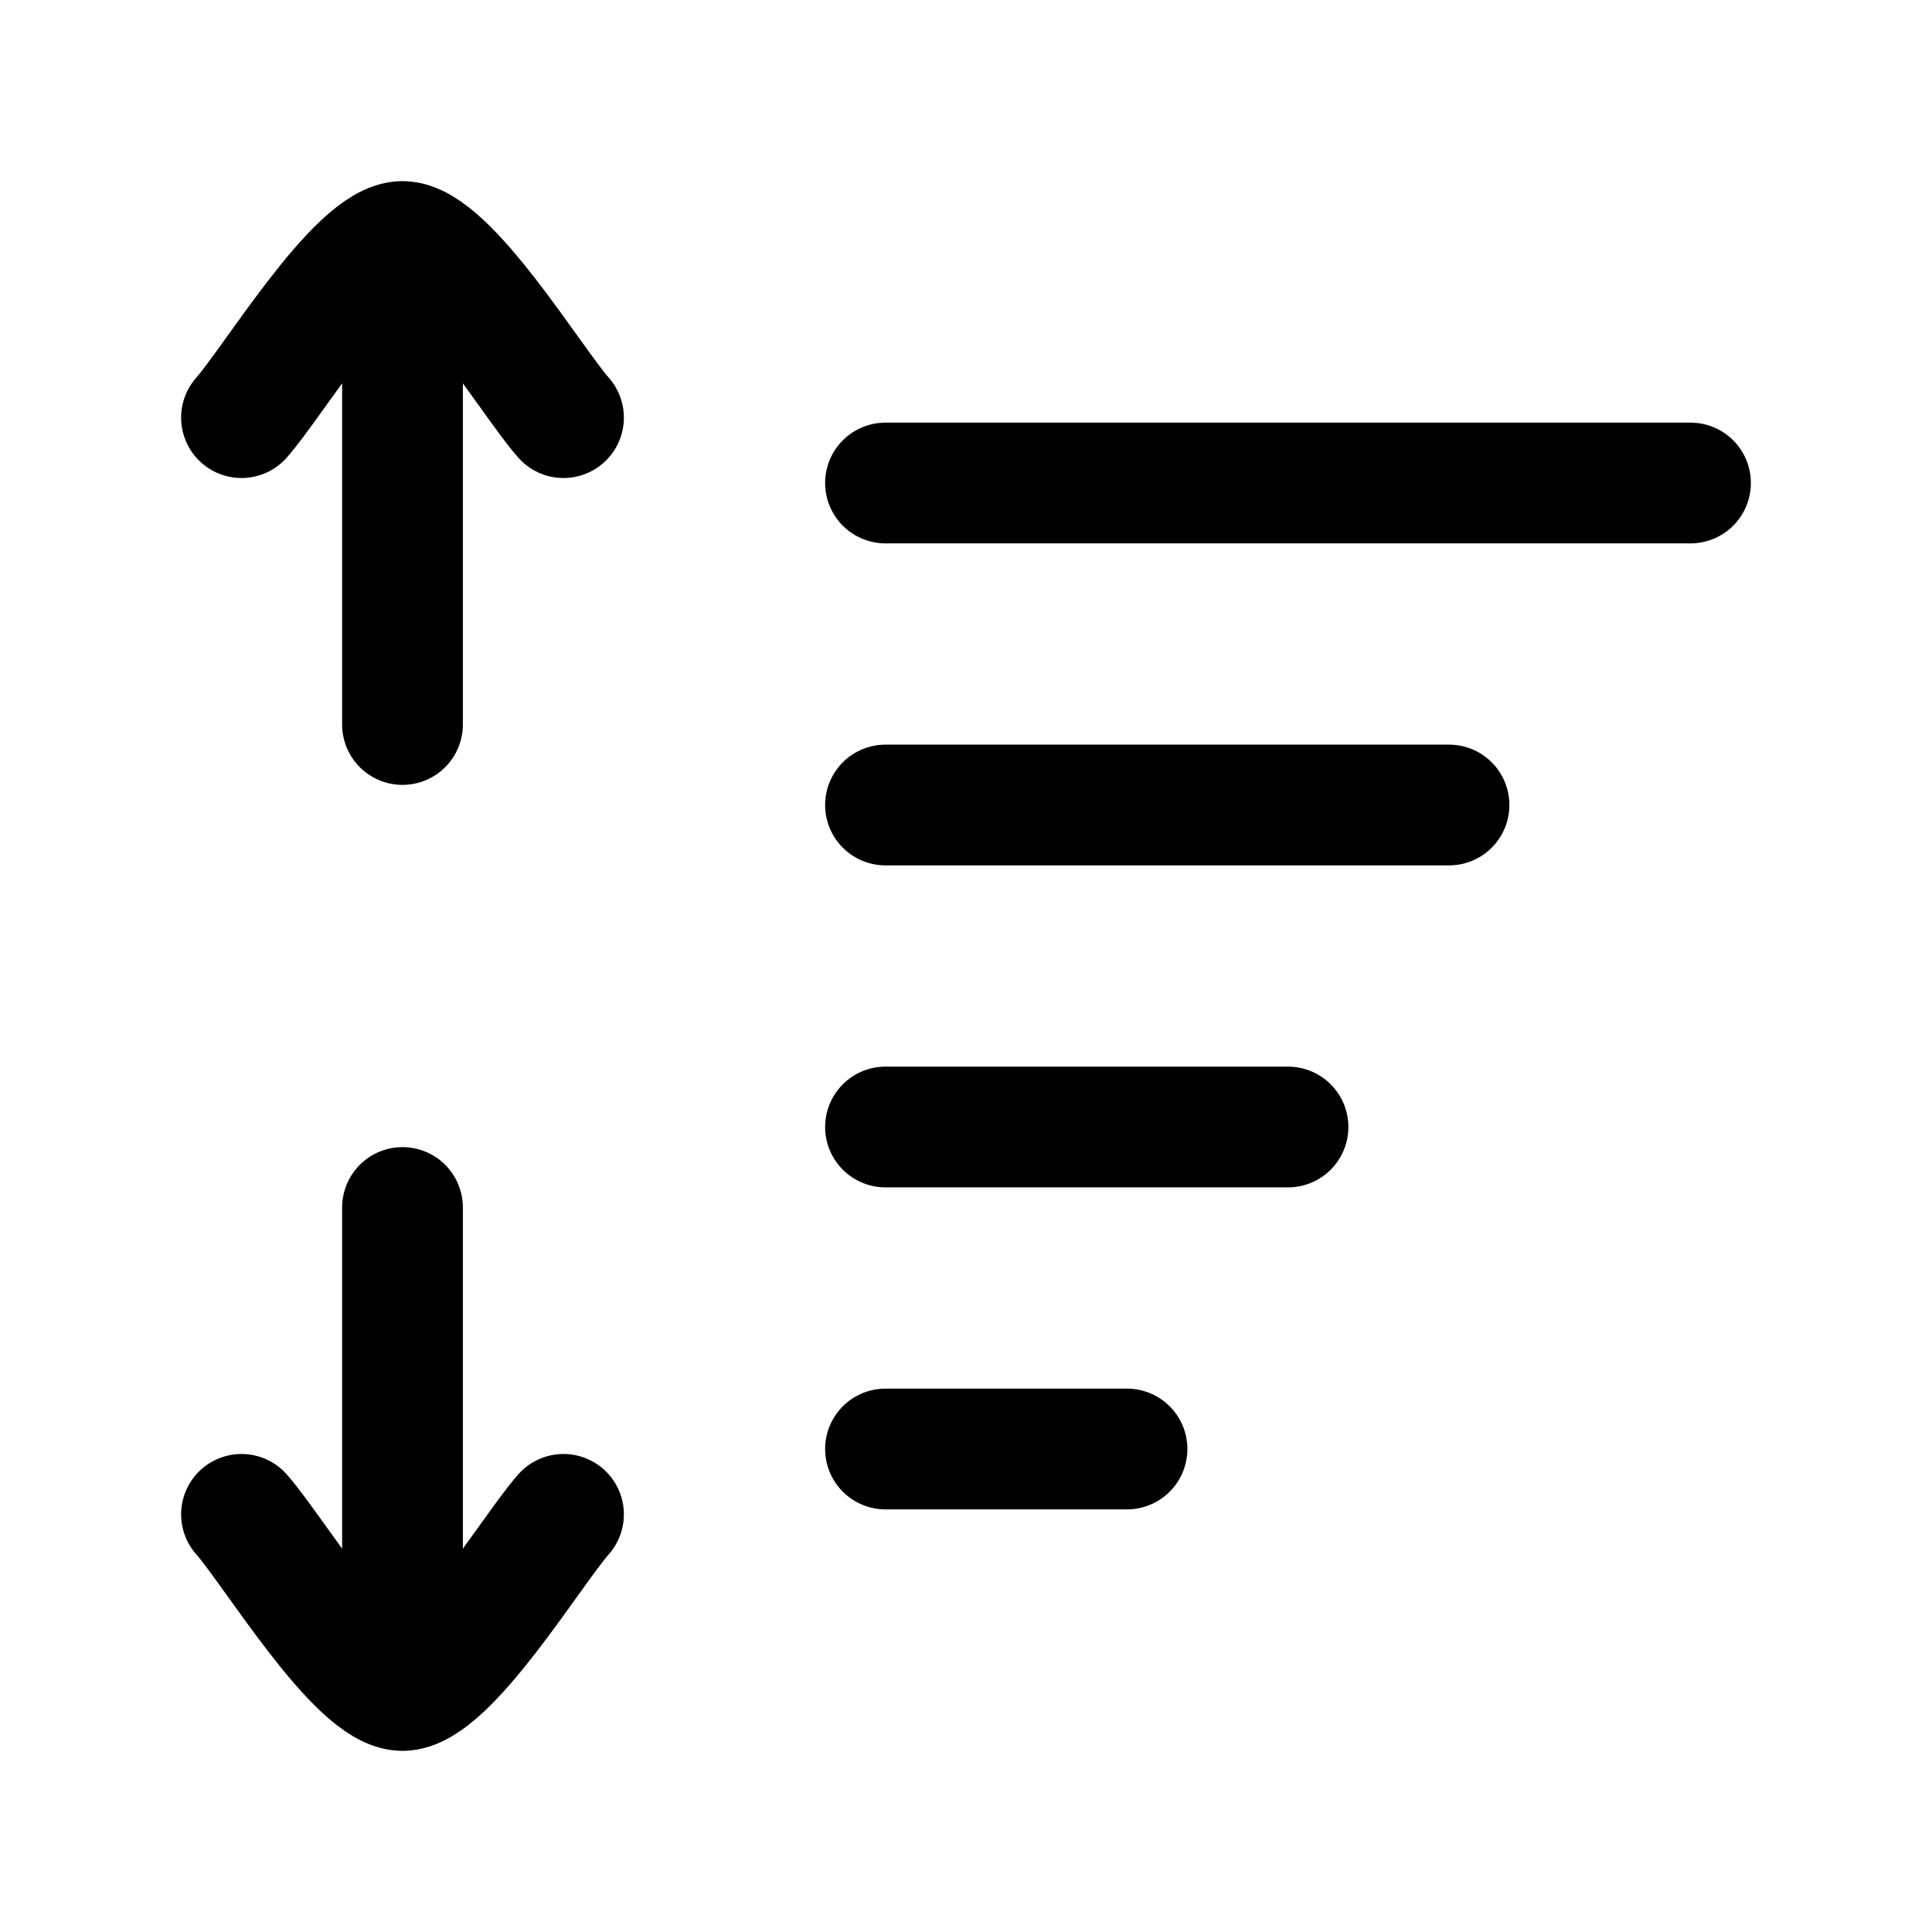
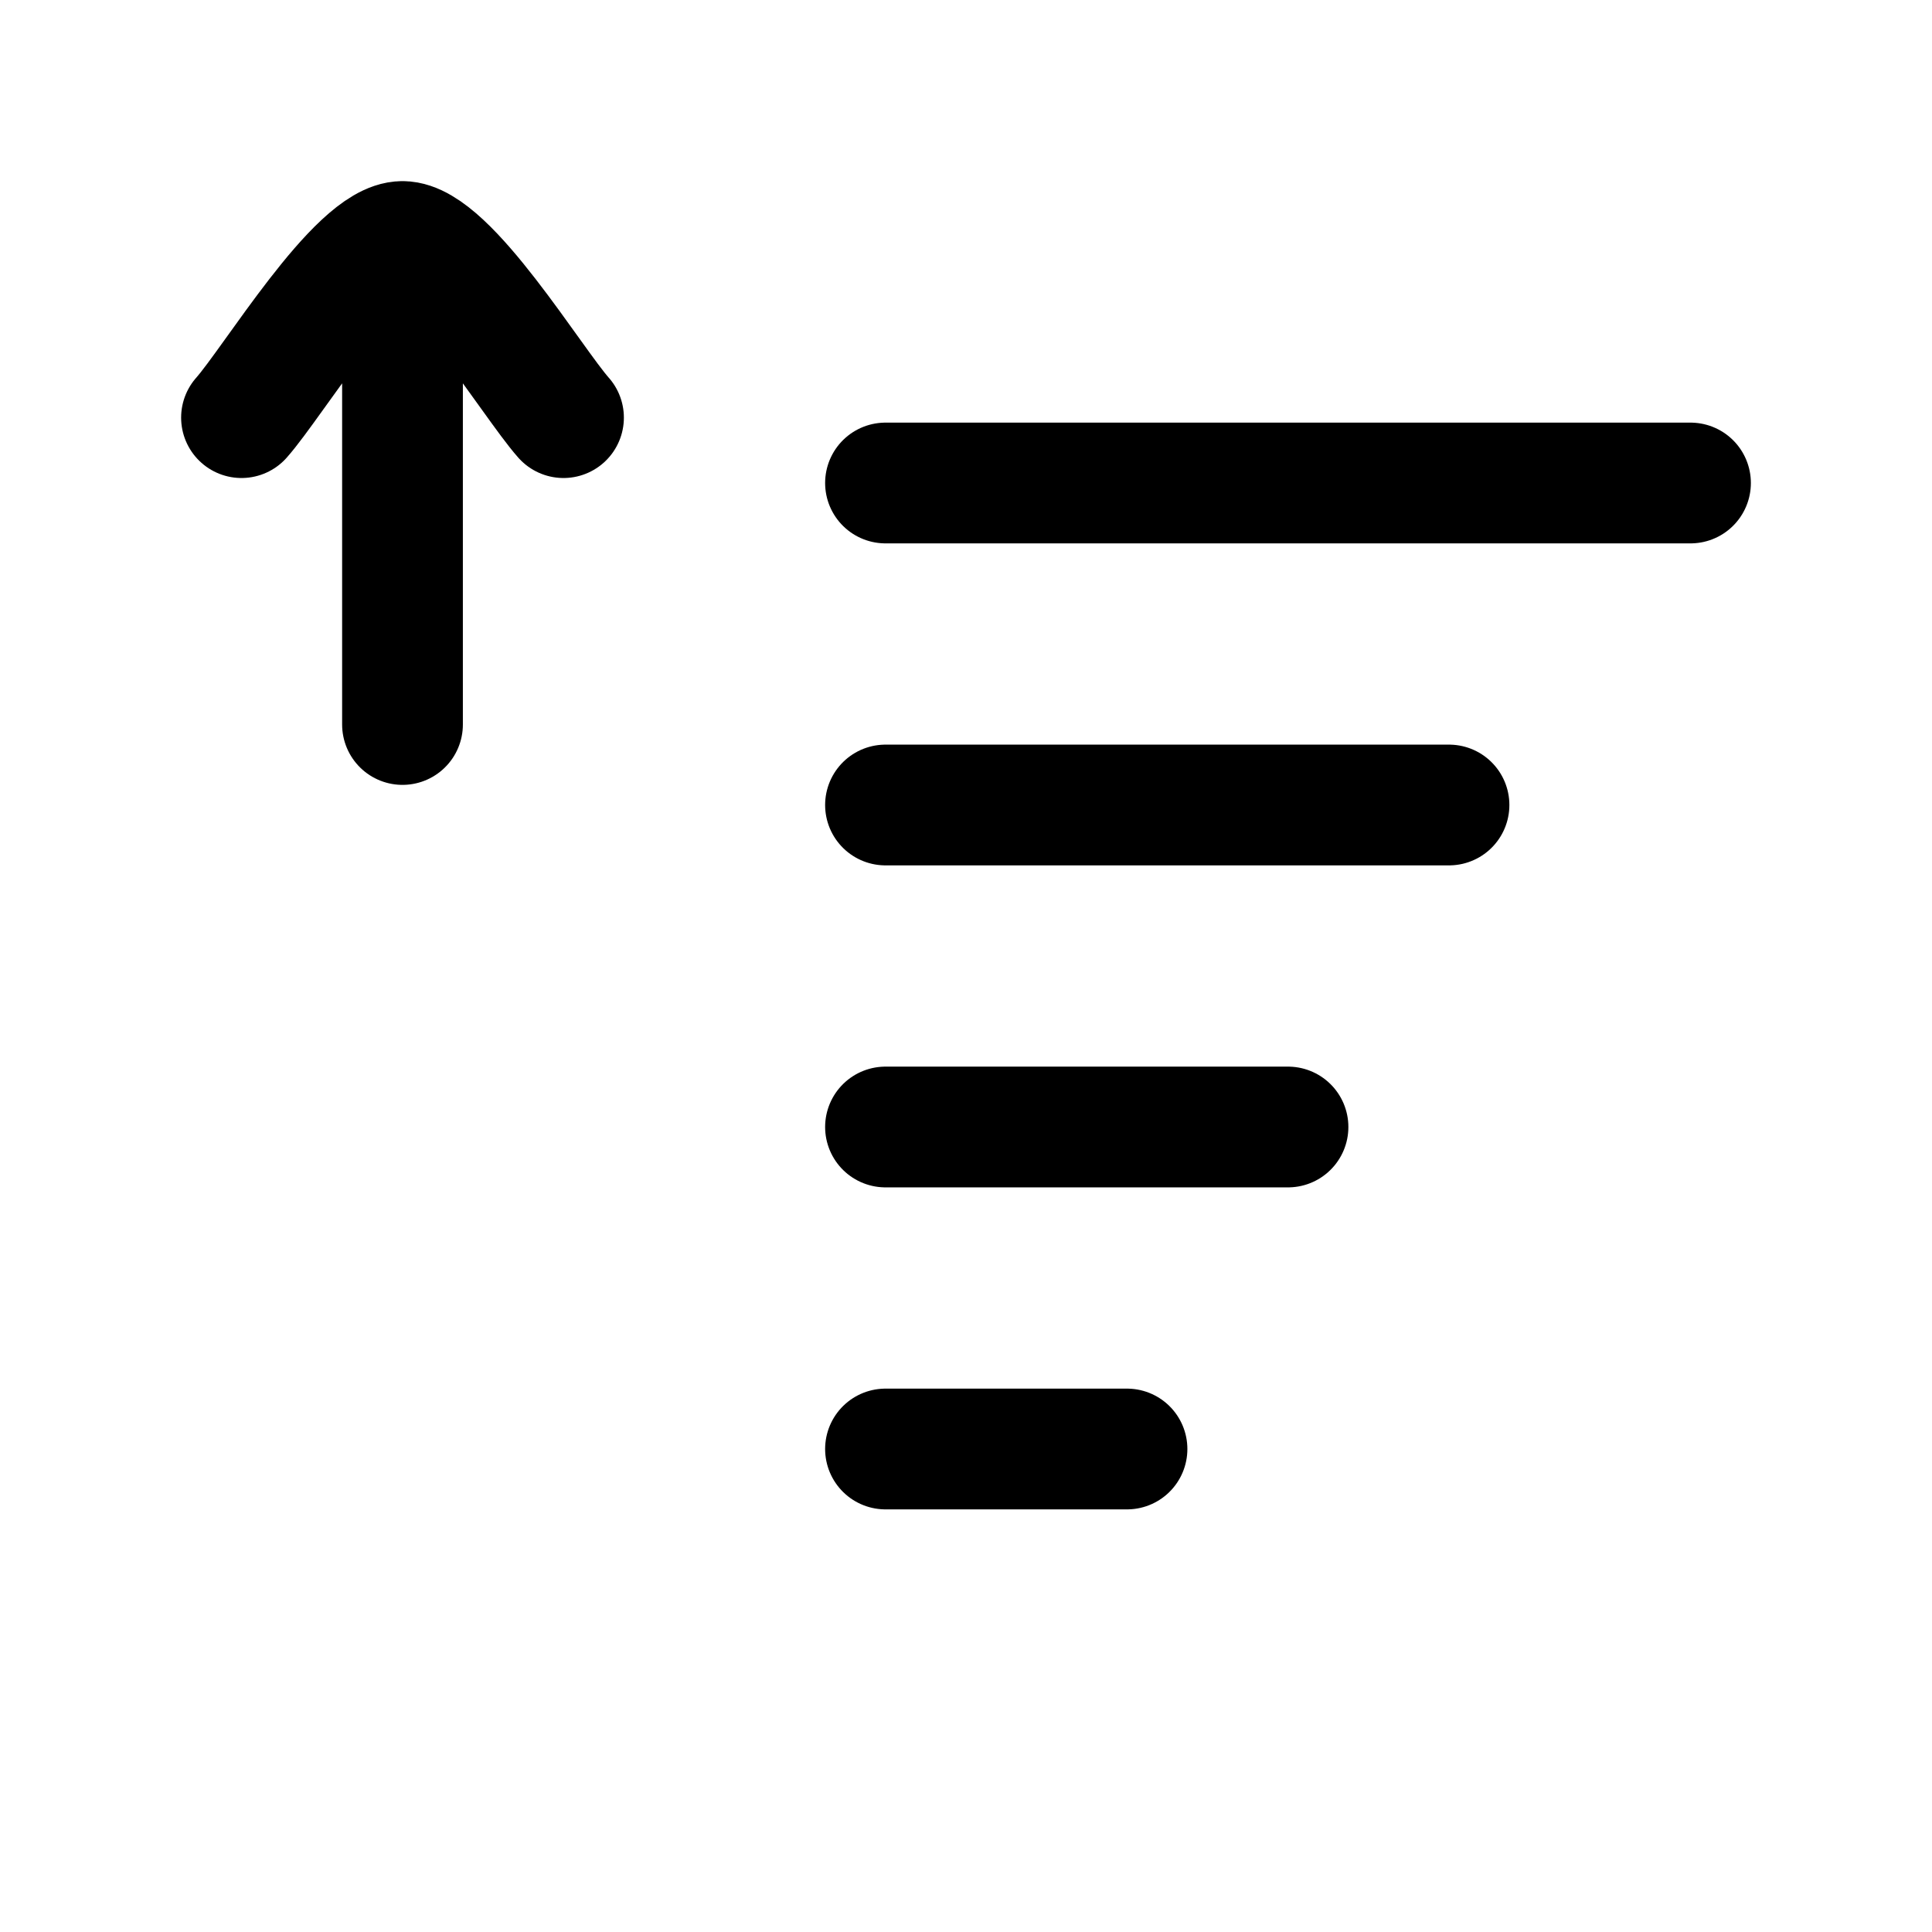
<svg xmlns="http://www.w3.org/2000/svg" viewBox="0 0 24 24" width="24" height="24" color="#000000" fill="none">
  <path d="M11 10L18 10" stroke="#000000" stroke-width="1.5" stroke-linecap="round" stroke-linejoin="round" />
  <path d="M11 14H16" stroke="#000000" stroke-width="1.5" stroke-linecap="round" stroke-linejoin="round" />
  <path d="M11 18H14" stroke="#000000" stroke-width="1.5" stroke-linecap="round" stroke-linejoin="round" />
  <path d="M11 6H21" stroke="#000000" stroke-width="1.5" stroke-linecap="round" stroke-linejoin="round" />
-   <path d="M7 18.812C6.607 19.255 5.56 21 5 21M3 18.812C3.393 19.255 4.44 21 5 21M5 21L5 15" stroke="#000000" stroke-width="1.5" stroke-linecap="round" stroke-linejoin="round" />
  <path d="M3 5.188C3.393 4.745 4.44 3 5 3M7 5.188C6.607 4.745 5.56 3 5 3M5 3L5 9" stroke="#000000" stroke-width="1.5" stroke-linecap="round" stroke-linejoin="round" />
</svg>